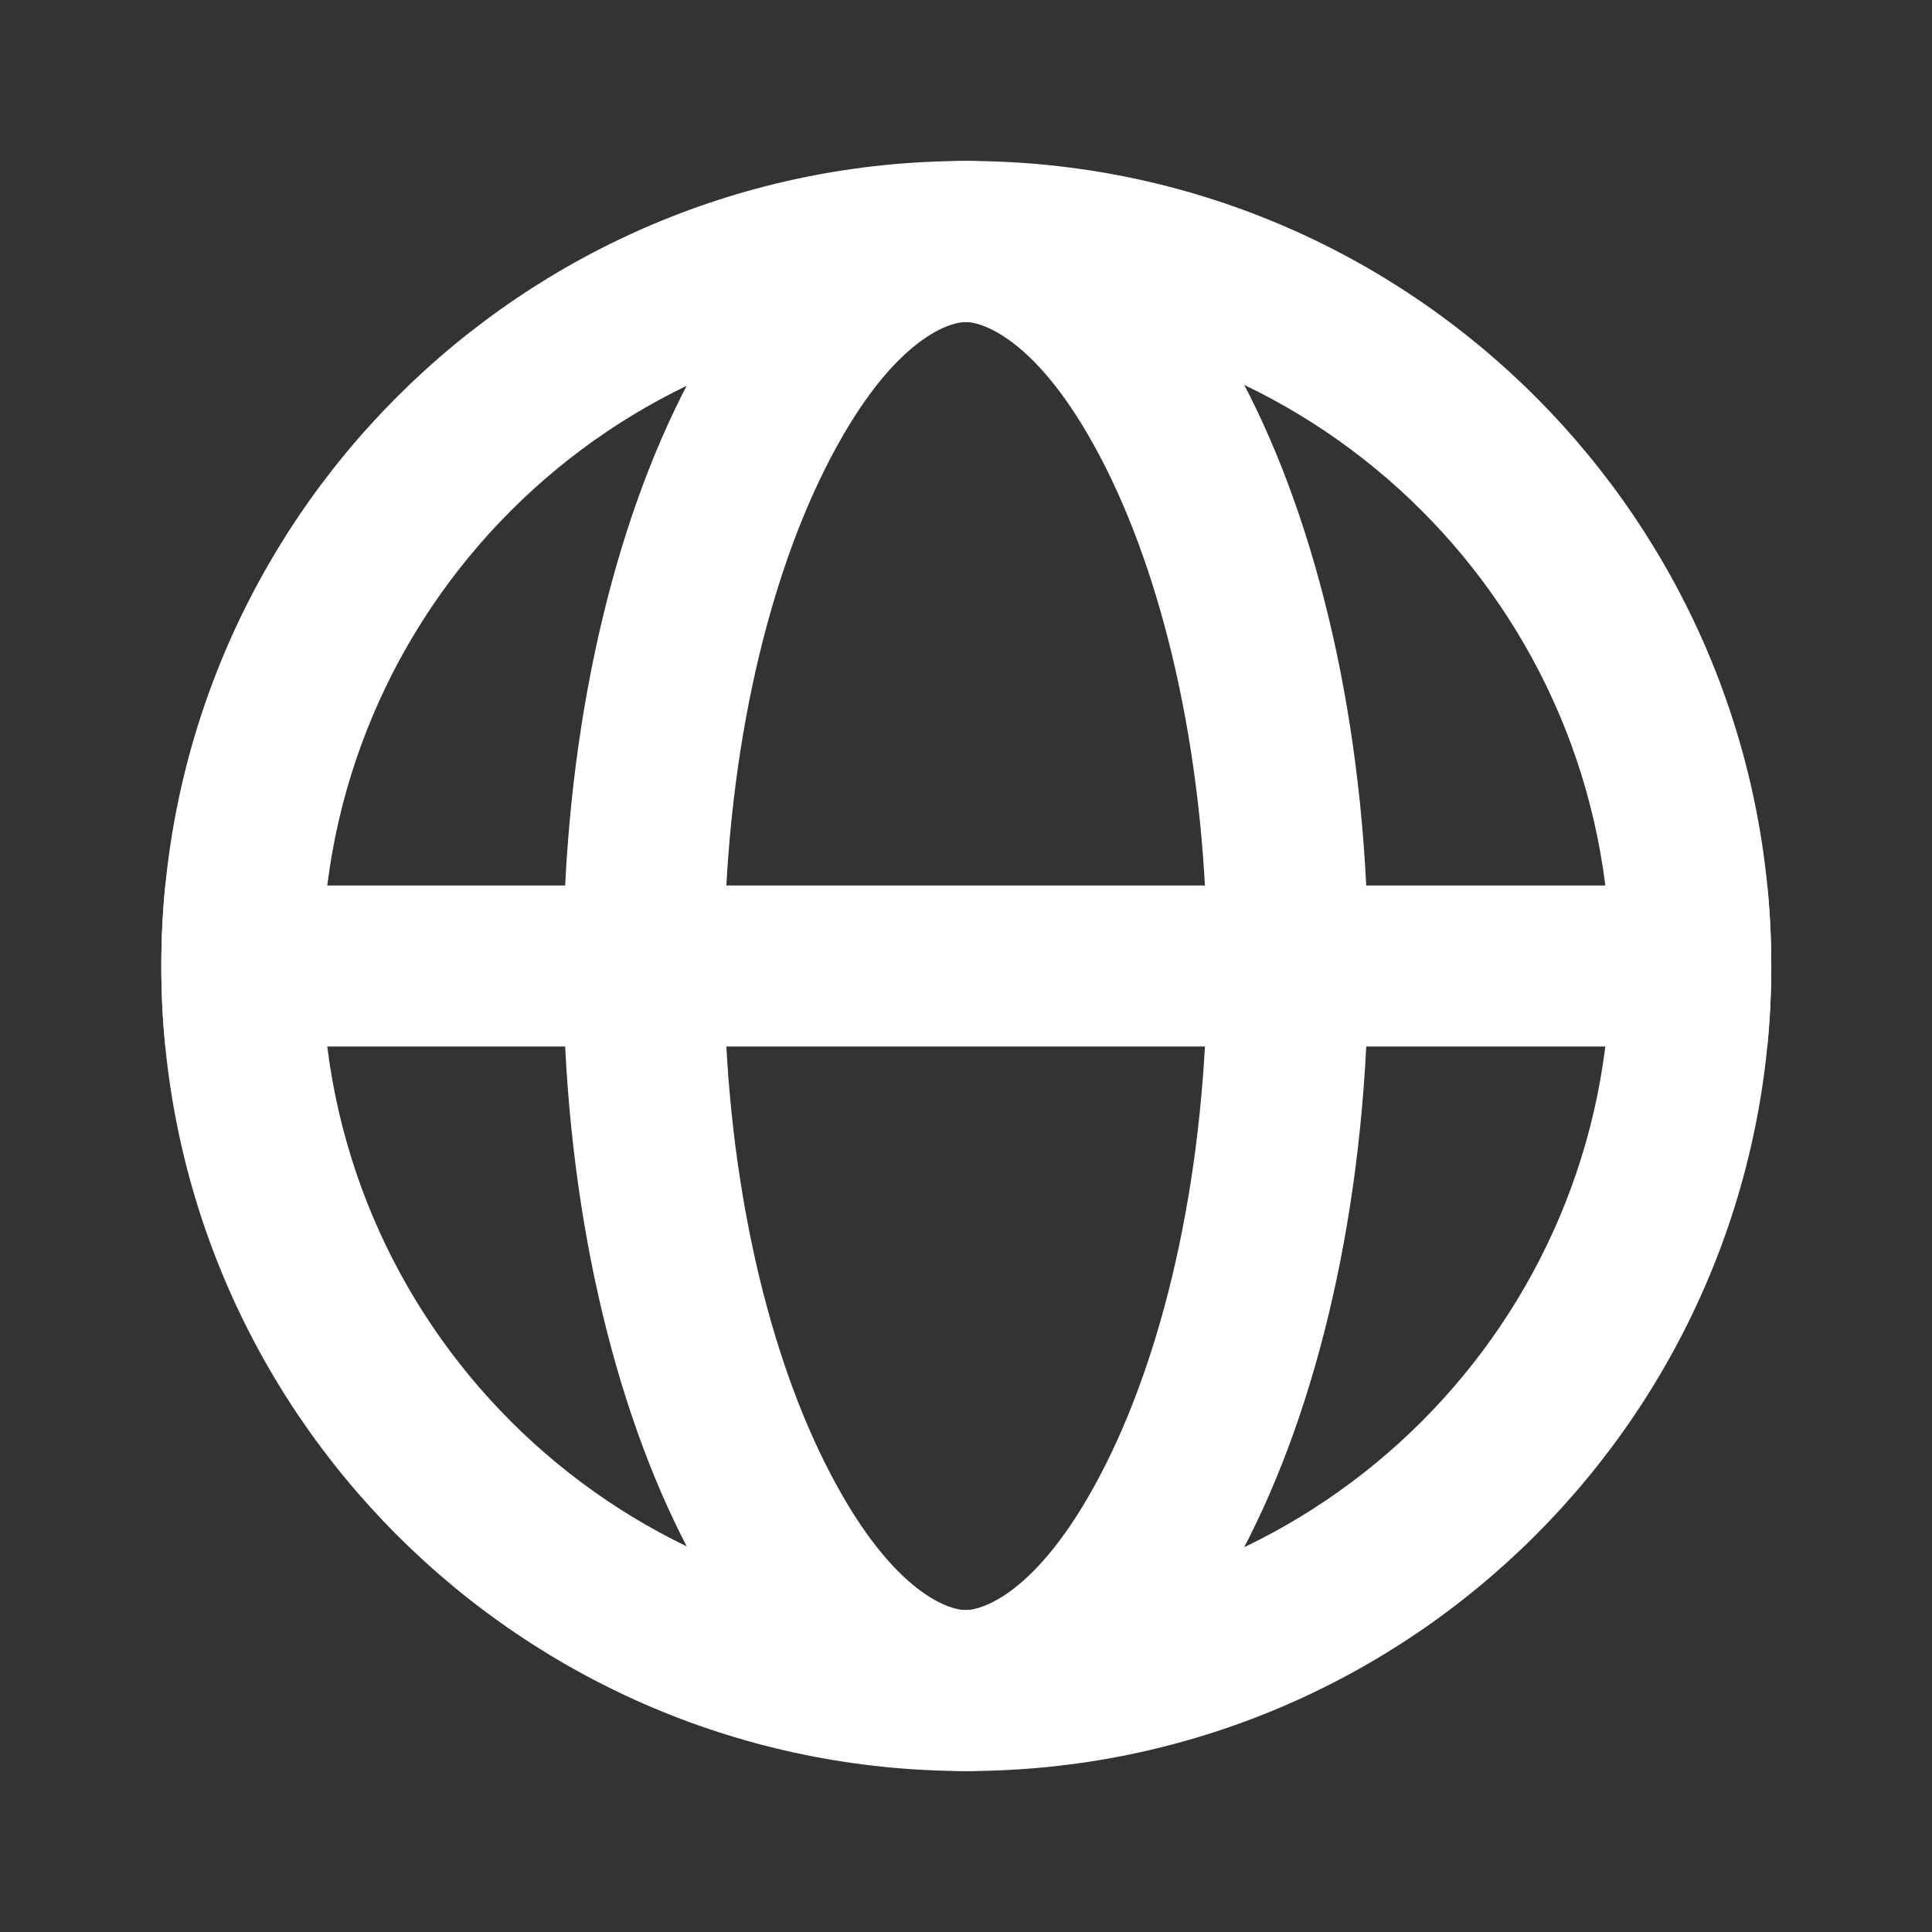
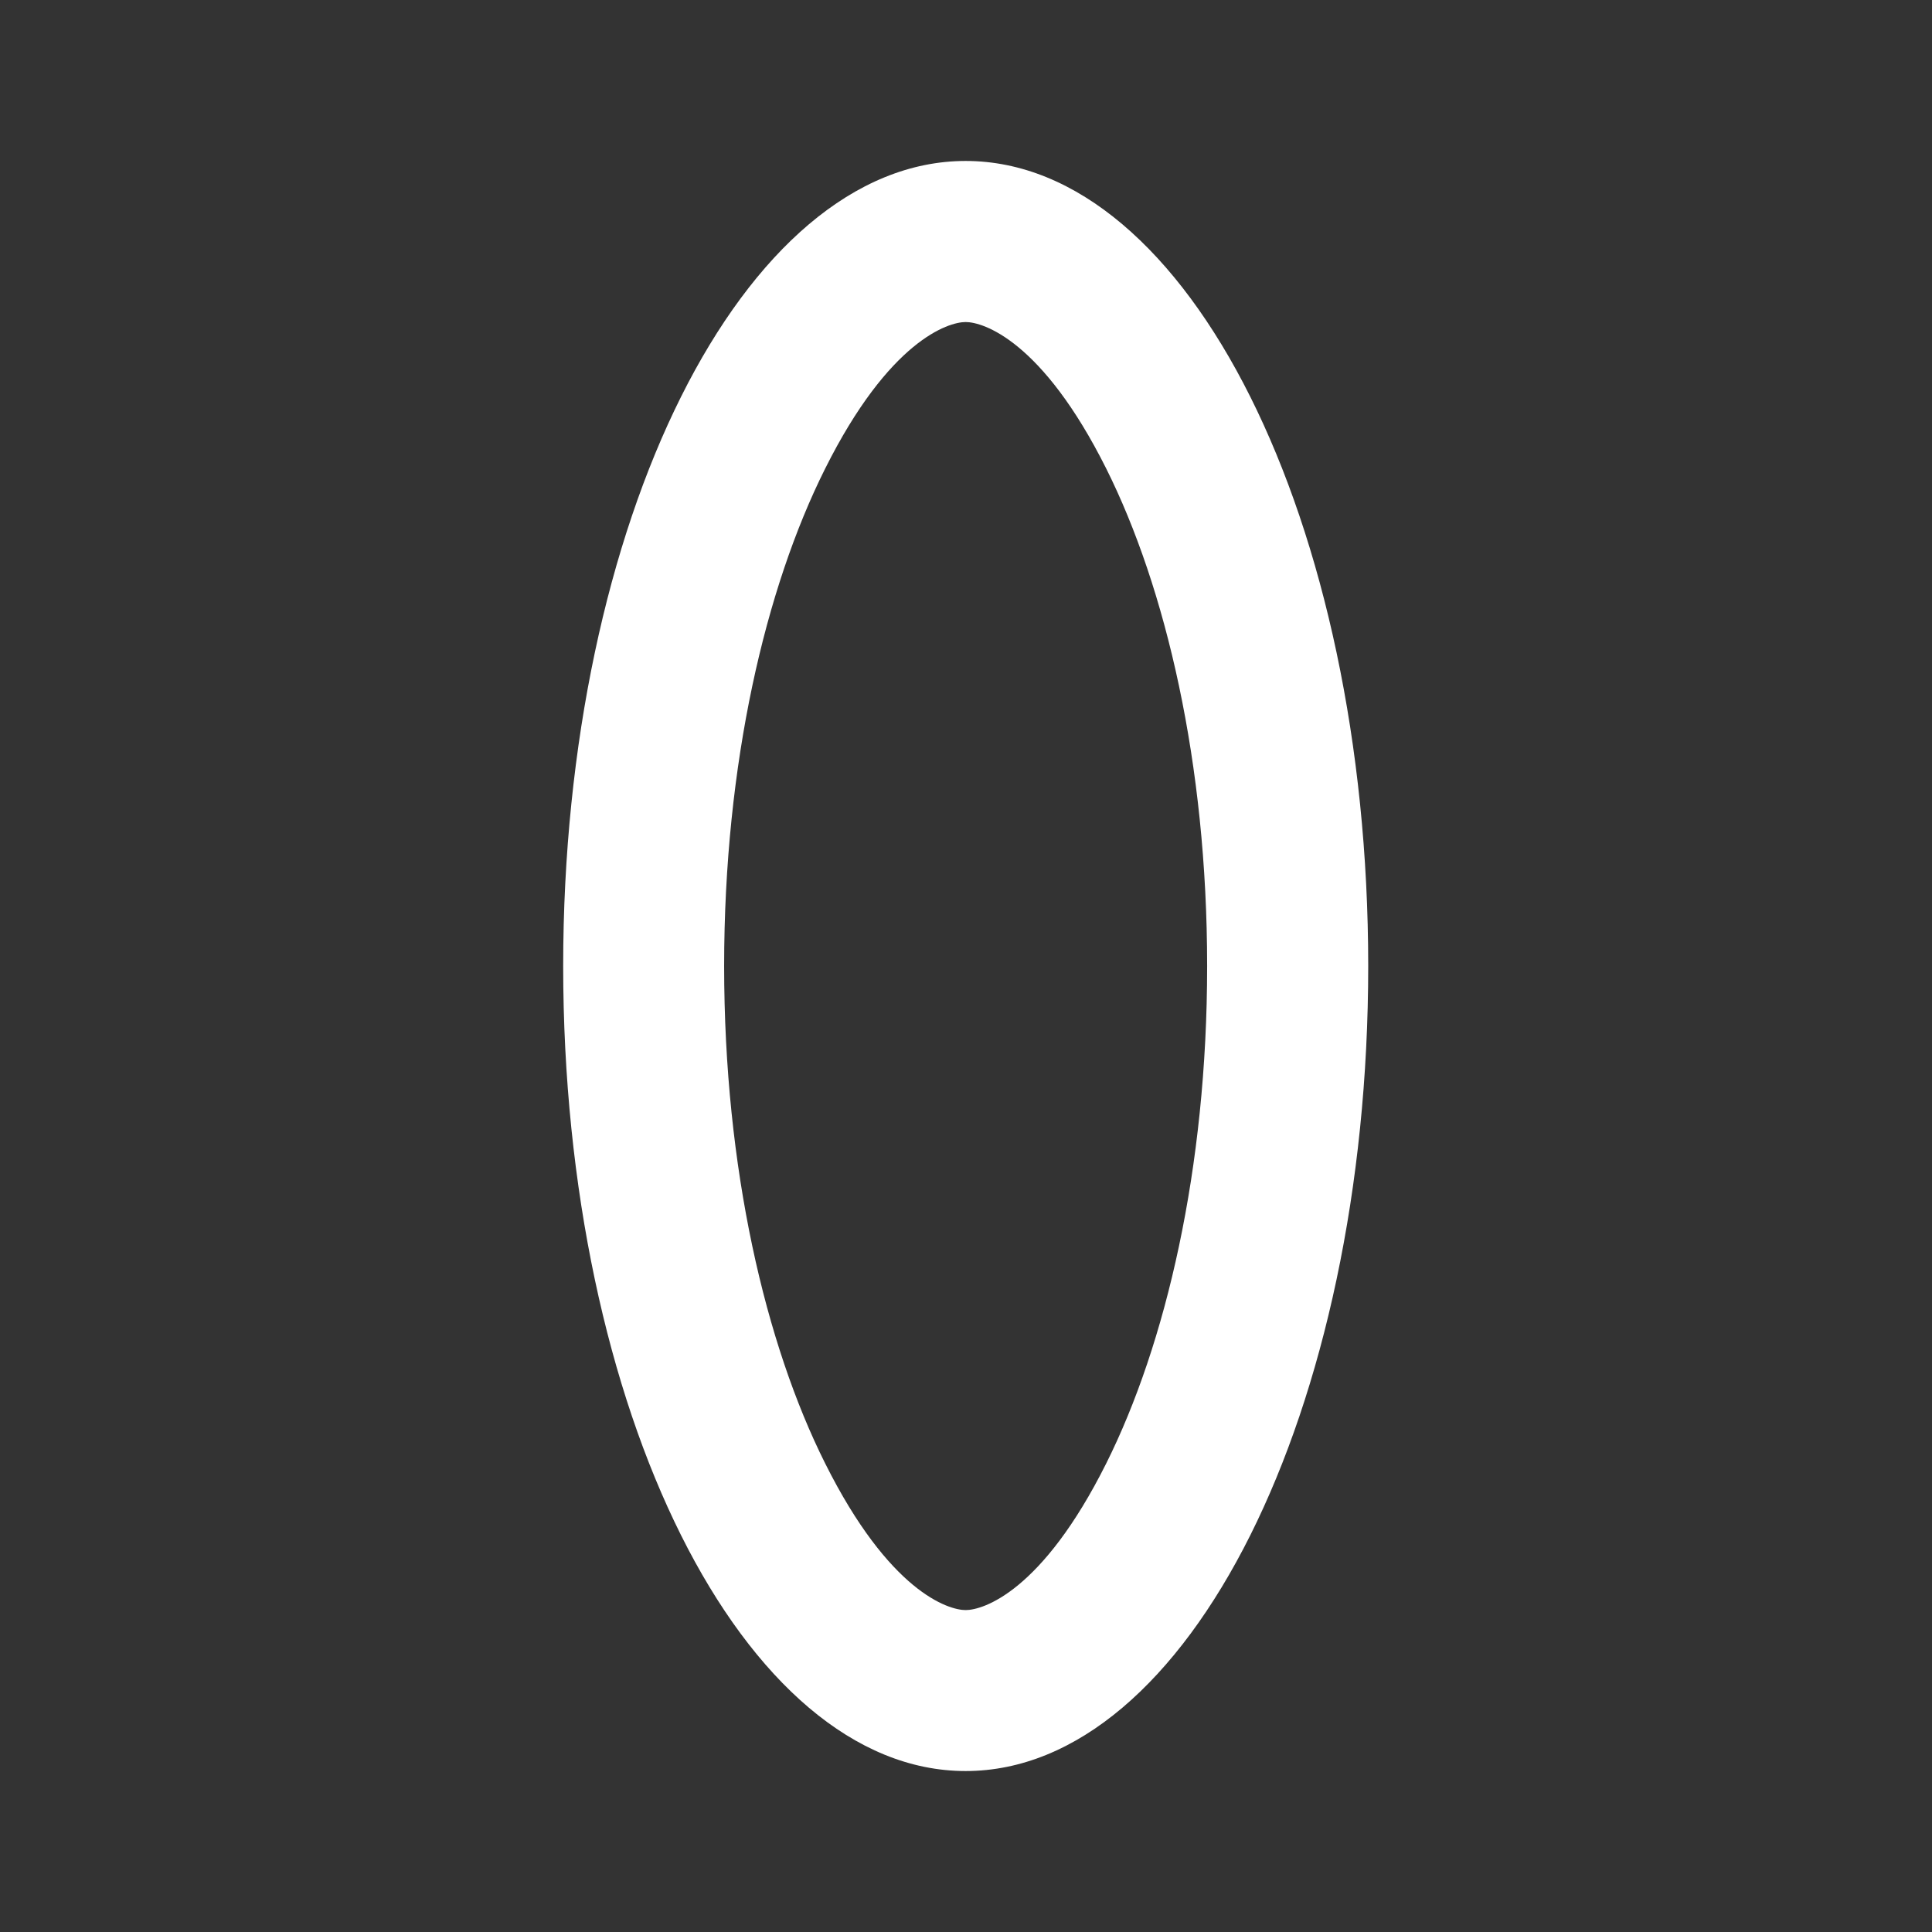
<svg xmlns="http://www.w3.org/2000/svg" width="16" height="16" viewBox="0 0 16 16" fill="none">
  <rect x="0" y="0" width="16" height="16" fill="#333333" stroke="none" />
-   <path fill-rule="evenodd" clip-rule="evenodd" d="M8.003 13.334C10.948 13.334 13.336 10.946 13.336 8C13.336 5.055 10.948 2.667 8.003 2.667C5.057 2.667 2.669 5.055 2.669 8C2.669 10.946 5.057 13.334 8.003 13.334ZM8.003 14.667C11.684 14.667 14.669 11.682 14.669 8C14.669 4.318 11.684 1.333 8.003 1.333C4.321 1.333 1.336 4.318 1.336 8C1.336 11.682 4.321 14.667 8.003 14.667Z" fill="white" />
  <path fill-rule="evenodd" clip-rule="evenodd" d="M9.162 12.118C9.654 11.133 9.997 9.679 9.997 8C9.997 6.321 9.654 4.867 9.162 3.882C8.63 2.818 8.141 2.667 7.997 2.667C7.854 2.667 7.365 2.818 6.833 3.882C6.34 4.867 5.997 6.321 5.997 8C5.997 9.679 6.34 11.133 6.833 12.118C7.365 13.183 7.854 13.334 7.997 13.334C8.141 13.334 8.63 13.183 9.162 12.118ZM7.997 14.667C9.838 14.667 11.331 11.682 11.331 8C11.331 4.318 9.838 1.333 7.997 1.333C6.156 1.333 4.664 4.318 4.664 8C4.664 11.682 6.156 14.667 7.997 14.667Z" fill="white" />
-   <path fill-rule="evenodd" clip-rule="evenodd" d="M14.636 8.667C14.658 8.448 14.669 8.225 14.669 8C14.669 7.775 14.658 7.553 14.636 7.333H1.369C1.347 7.553 1.336 7.775 1.336 8C1.336 8.225 1.347 8.448 1.369 8.667H14.636Z" fill="white" />
</svg>